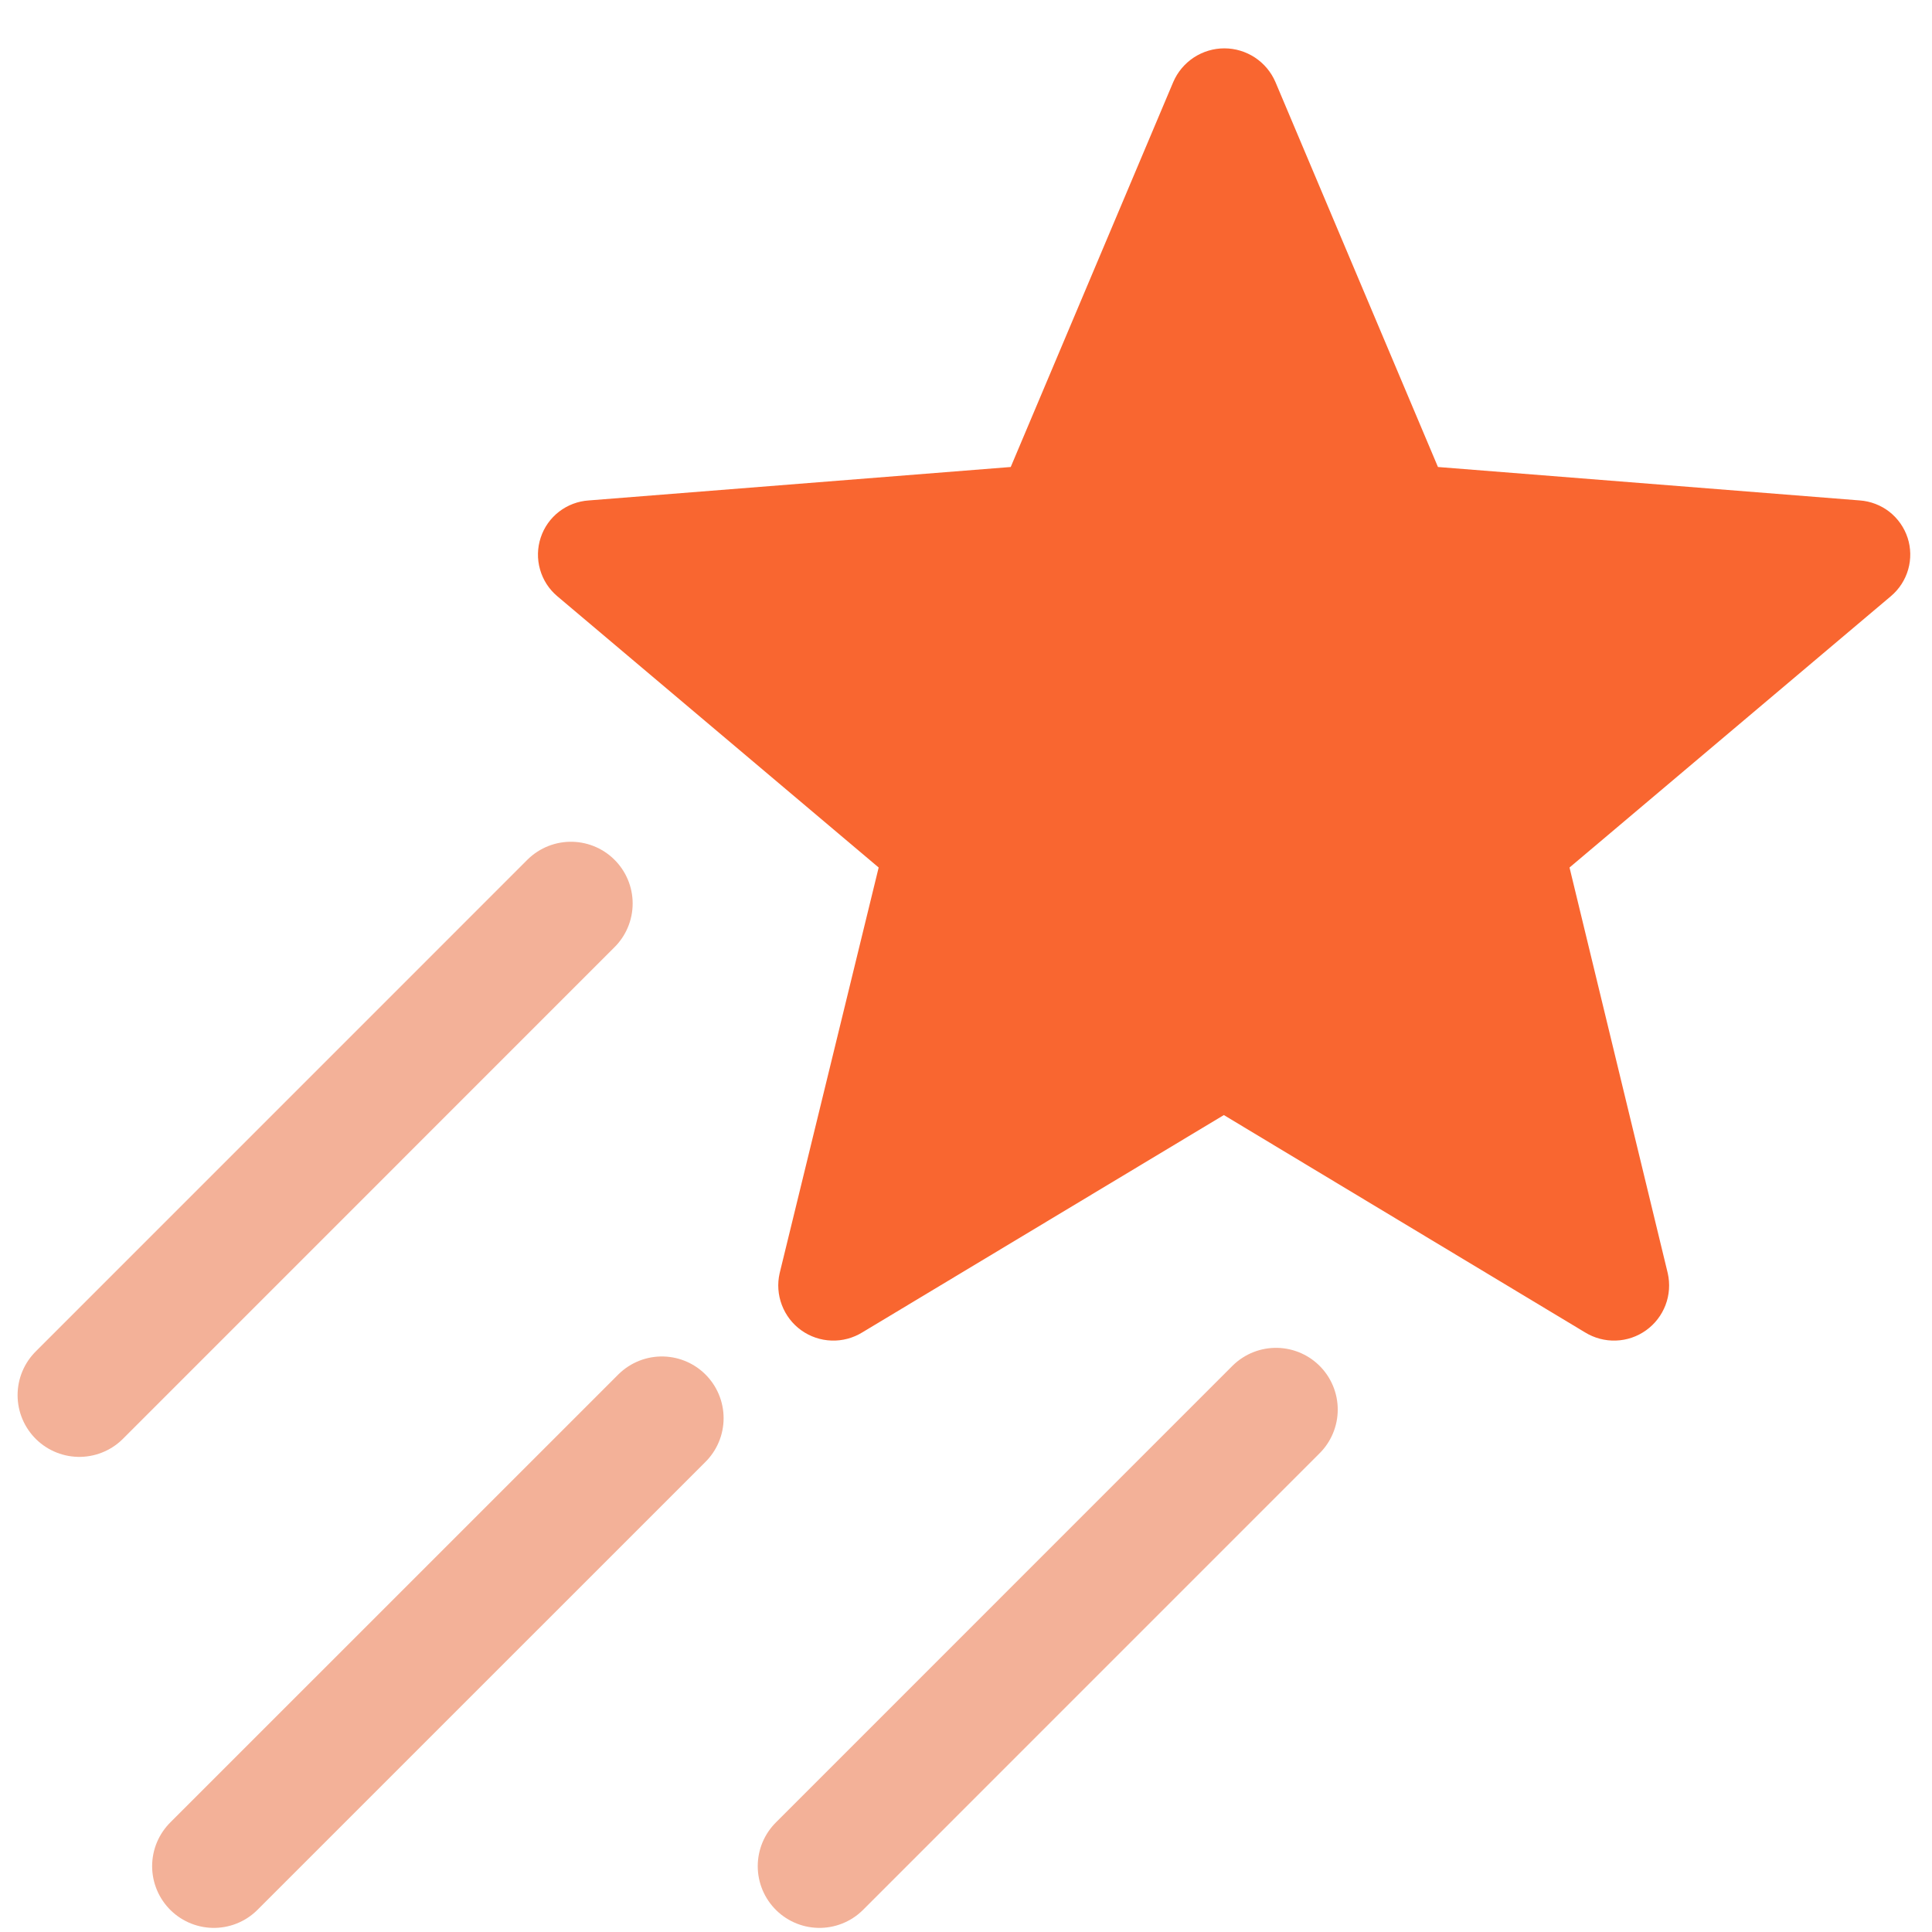
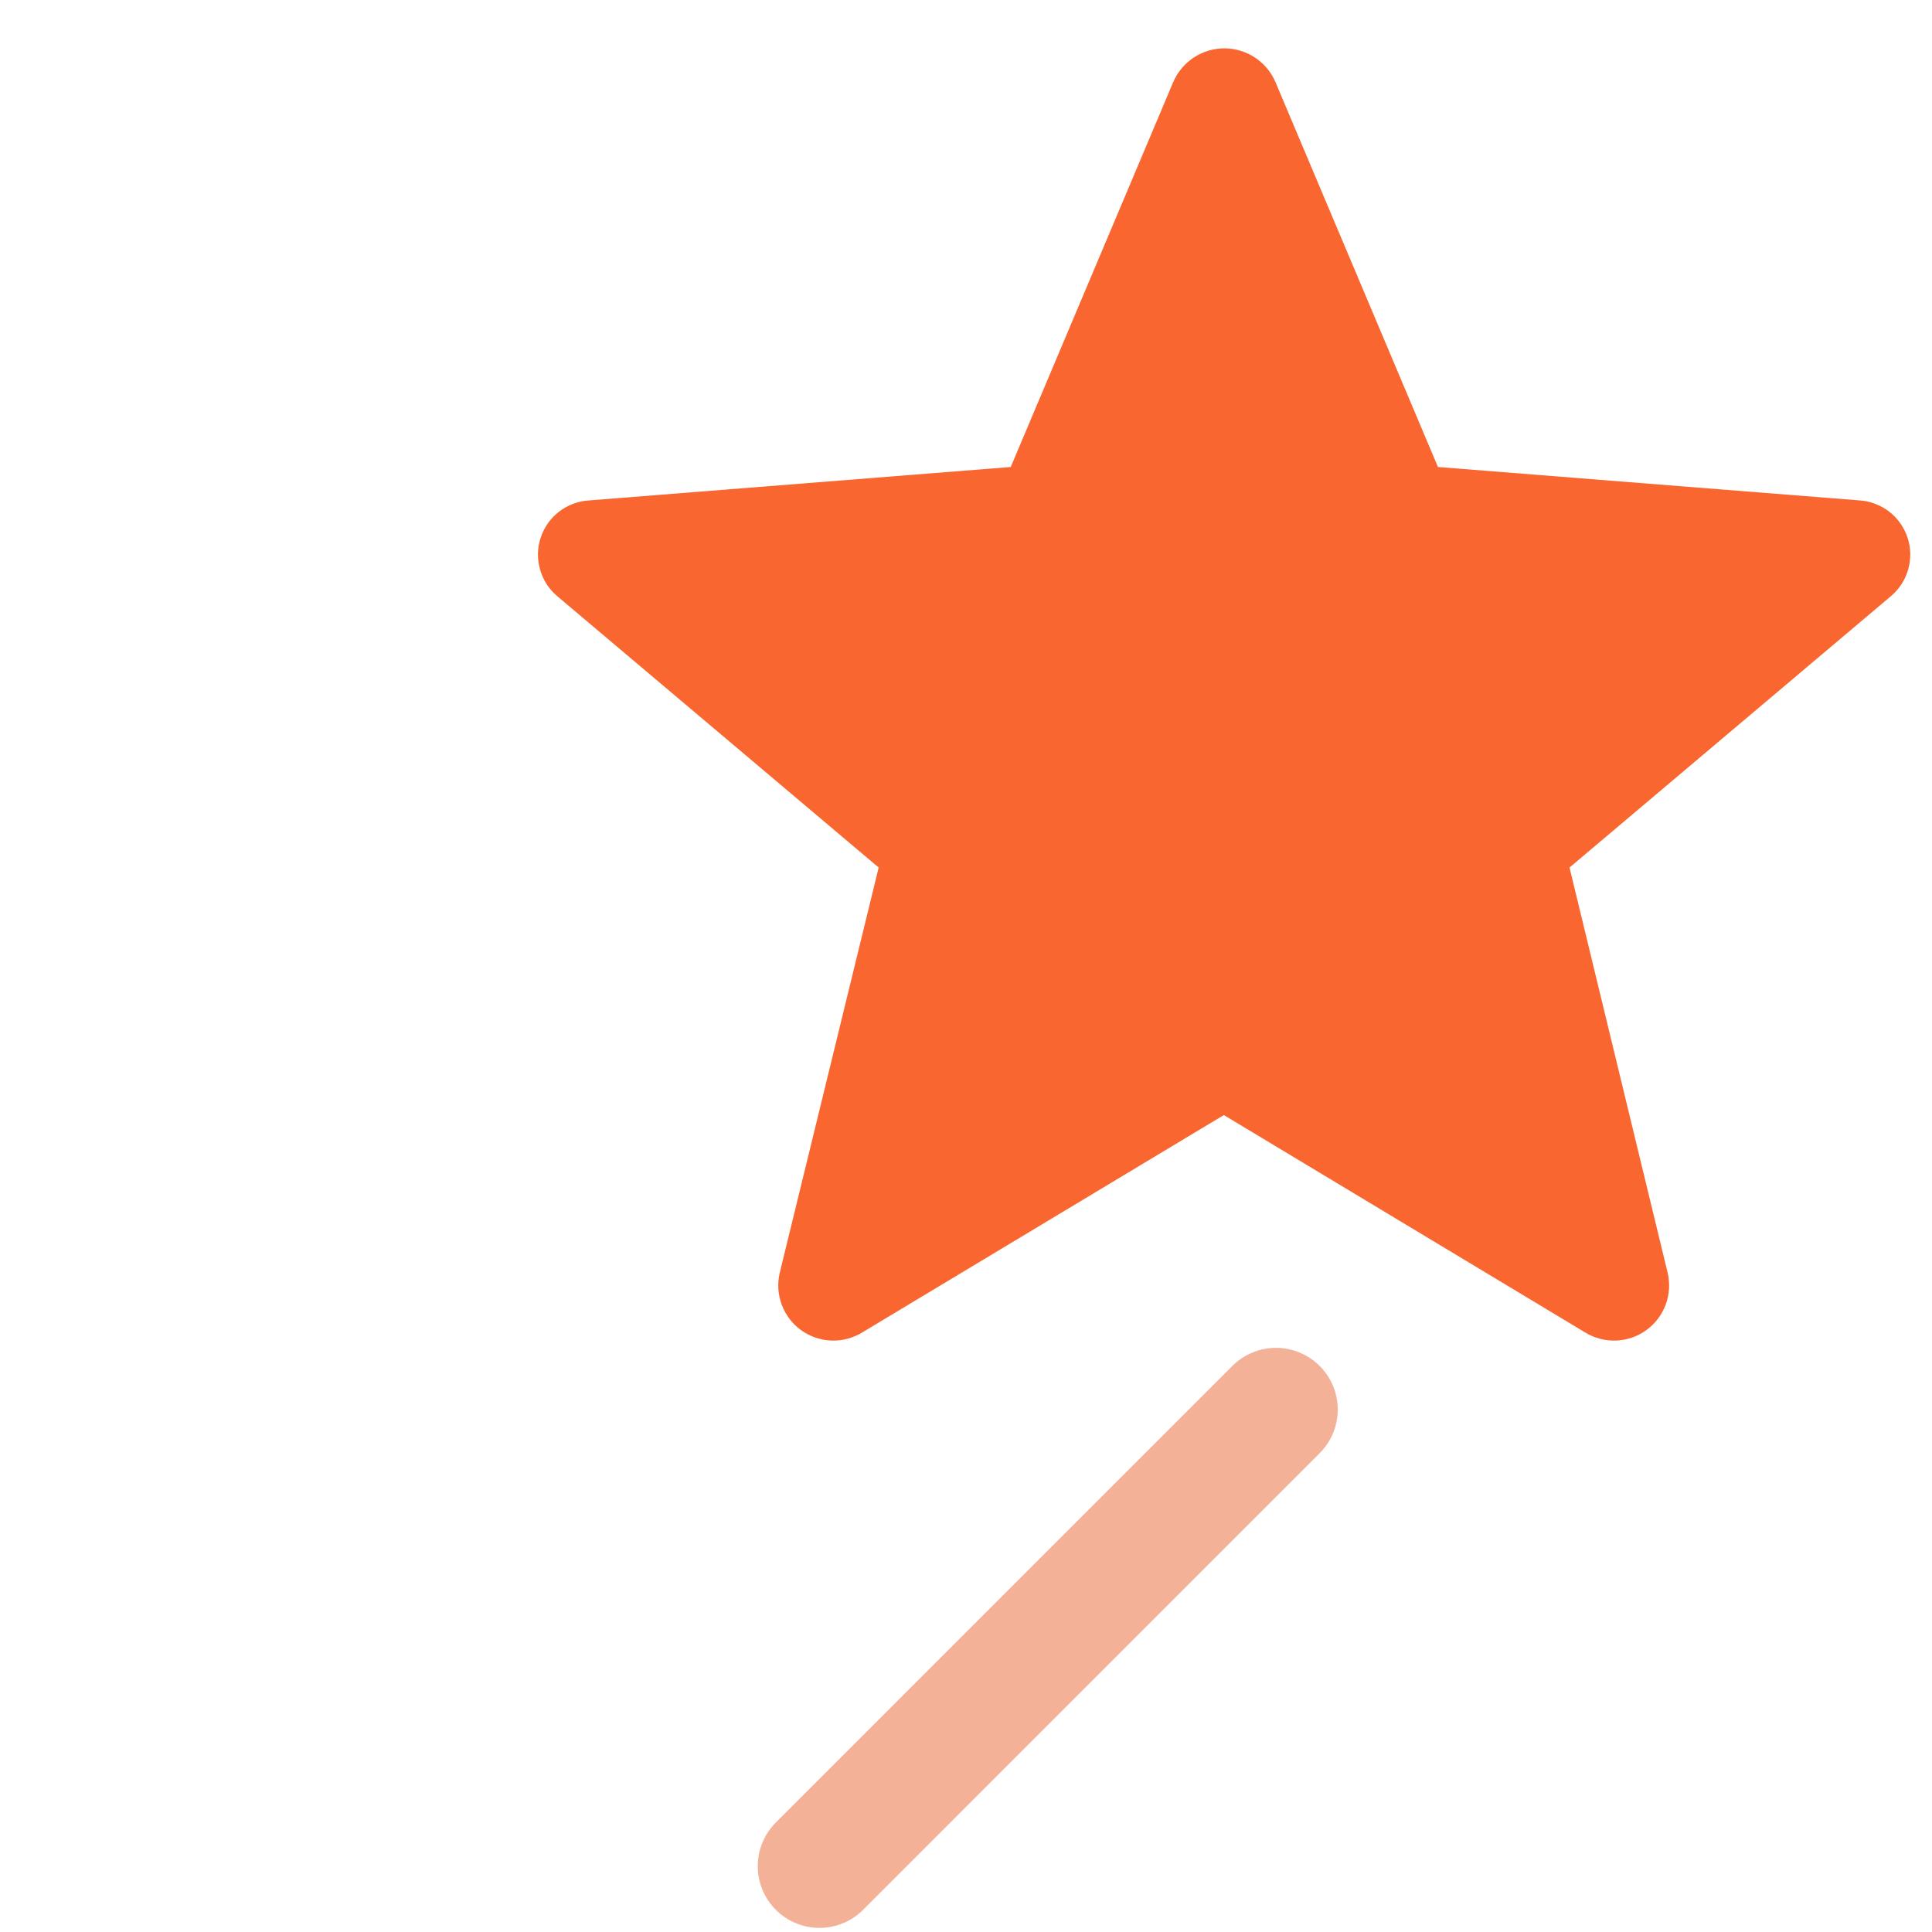
<svg xmlns="http://www.w3.org/2000/svg" width="39" height="39" viewBox="0 0 39 39" fill="none">
  <path d="M24.705 22.509L31.996 26.896C32.183 27.011 32.4 27.069 32.619 27.061C32.838 27.054 33.05 26.982 33.228 26.854C33.406 26.727 33.543 26.549 33.621 26.344C33.699 26.139 33.714 25.916 33.666 25.702L31.683 17.512L38.171 12.034C38.338 11.893 38.459 11.706 38.519 11.496C38.579 11.287 38.575 11.064 38.508 10.857C38.44 10.649 38.312 10.467 38.141 10.332C37.969 10.198 37.761 10.118 37.544 10.102L29.027 9.427L25.746 1.655C25.659 1.453 25.515 1.282 25.332 1.161C25.149 1.041 24.934 0.976 24.715 0.976C24.496 0.976 24.281 1.041 24.098 1.161C23.915 1.282 23.771 1.453 23.684 1.655L20.403 9.427L11.886 10.102C11.668 10.116 11.459 10.195 11.286 10.328C11.112 10.462 10.983 10.645 10.915 10.852C10.846 11.06 10.841 11.284 10.901 11.494C10.96 11.705 11.081 11.893 11.248 12.034L17.737 17.512L15.738 25.702C15.689 25.916 15.705 26.139 15.783 26.344C15.861 26.549 15.997 26.727 16.175 26.854C16.354 26.982 16.566 27.054 16.785 27.061C17.004 27.069 17.22 27.011 17.407 26.896L24.705 22.509Z" fill="#F96630" />
-   <path d="M11.525 18.238L1.601 28.163" stroke="#F3B198" stroke-width="2.492" stroke-linecap="round" stroke-linejoin="round" />
-   <path d="M13.361 28.628L4.317 37.671" stroke="#F3B198" stroke-width="2.492" stroke-linecap="round" stroke-linejoin="round" />
  <path d="M25.758 28.454L16.542 37.671" stroke="#F3B198" stroke-width="2.492" stroke-linecap="round" stroke-linejoin="round" />
</svg>